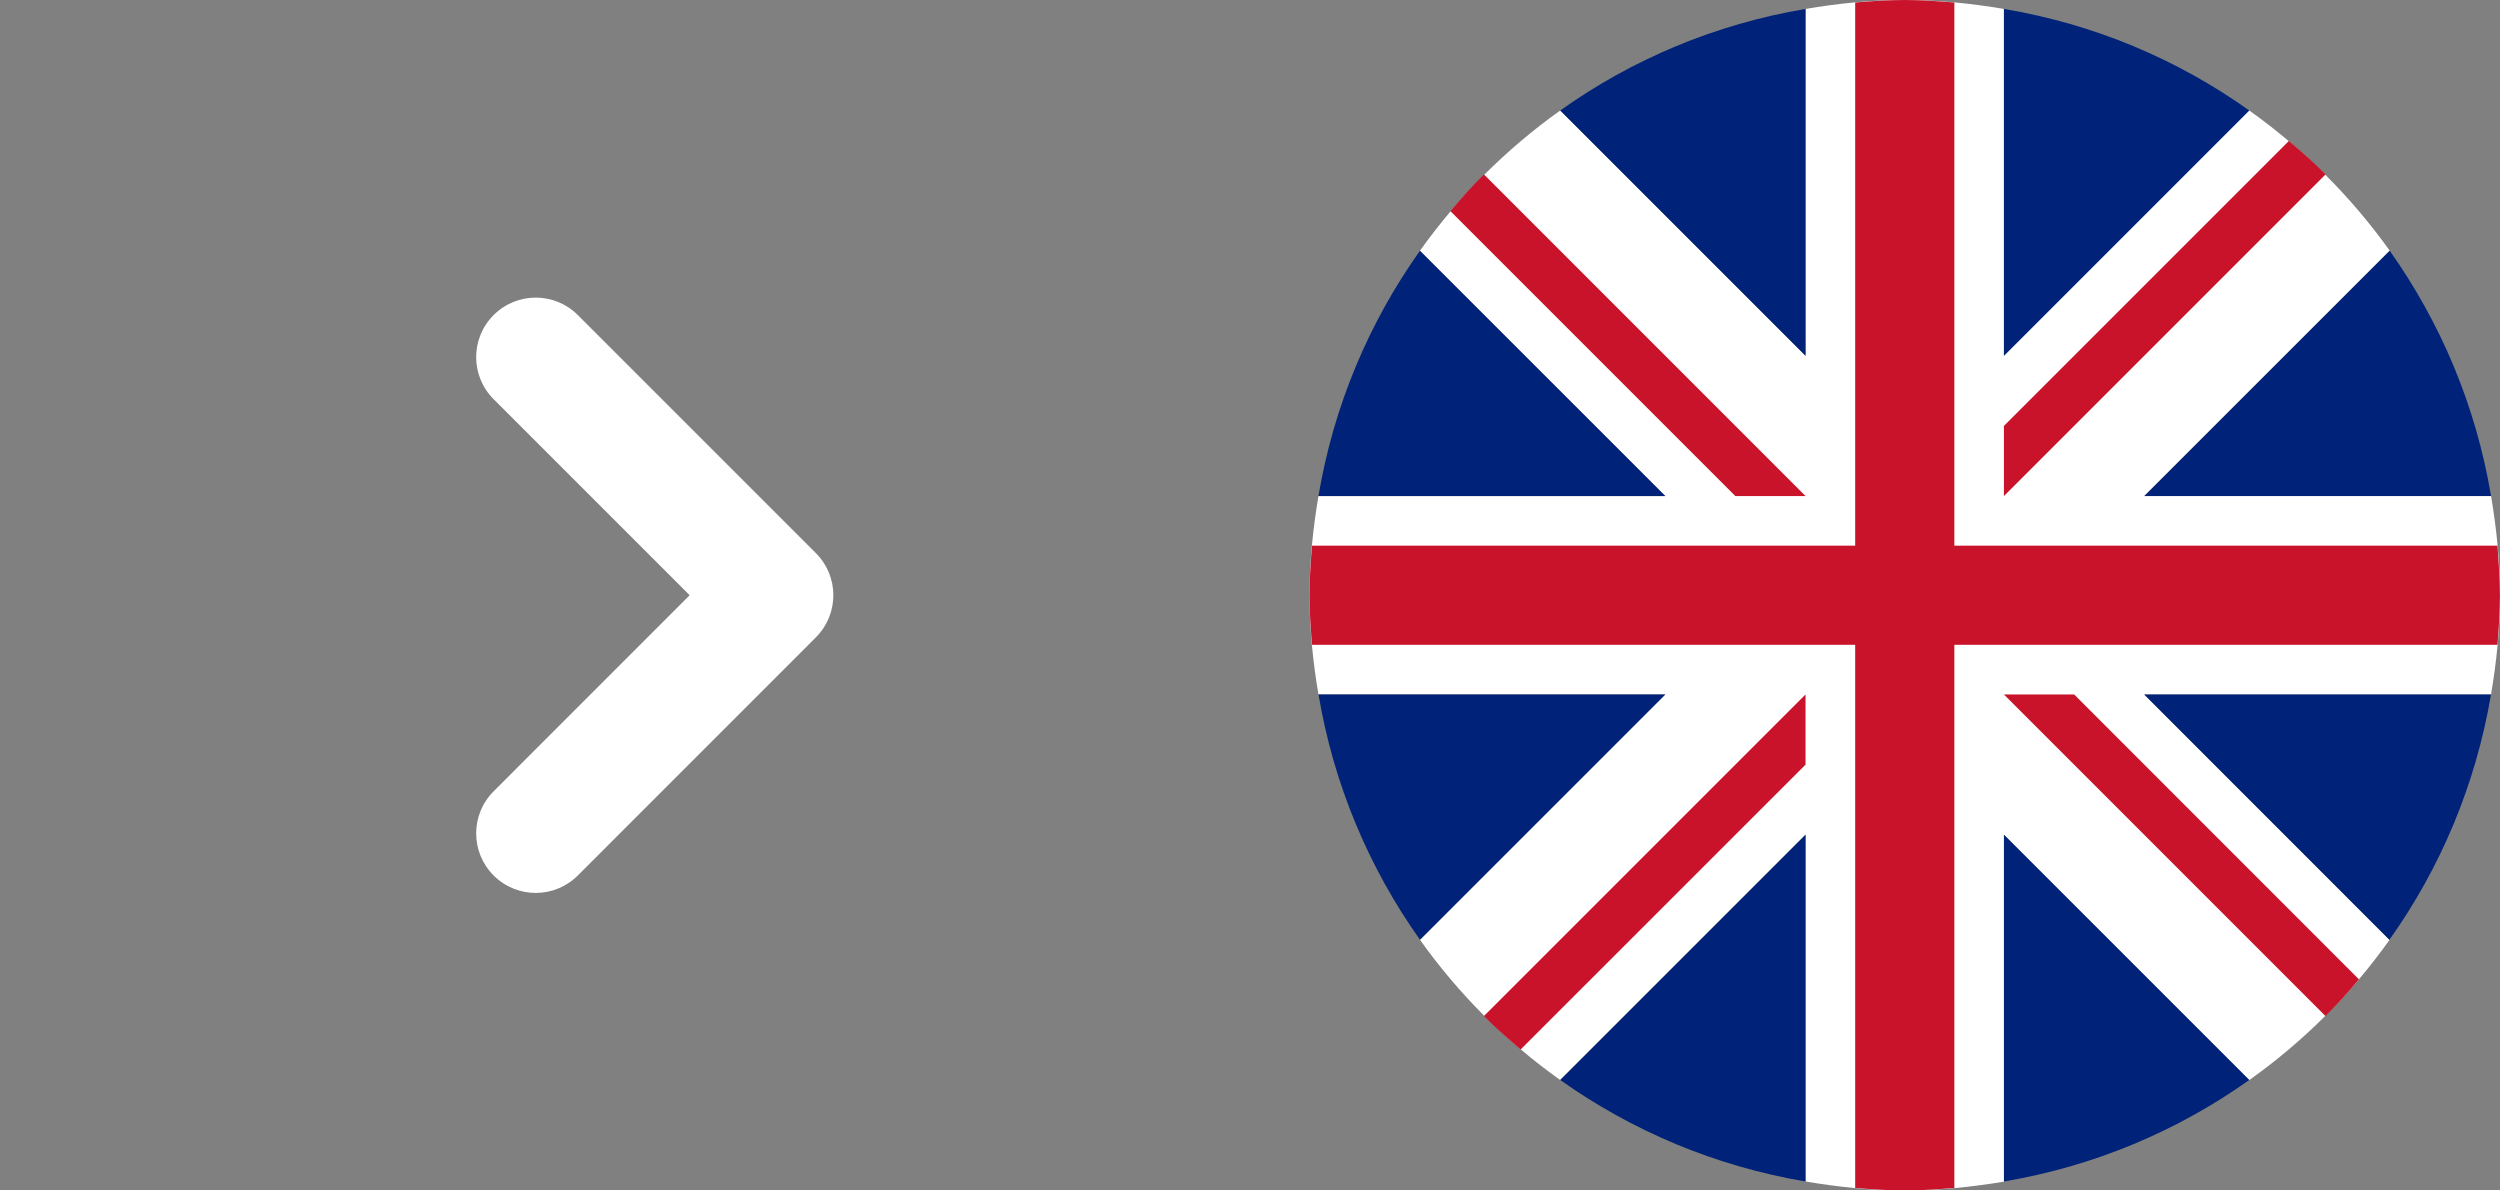
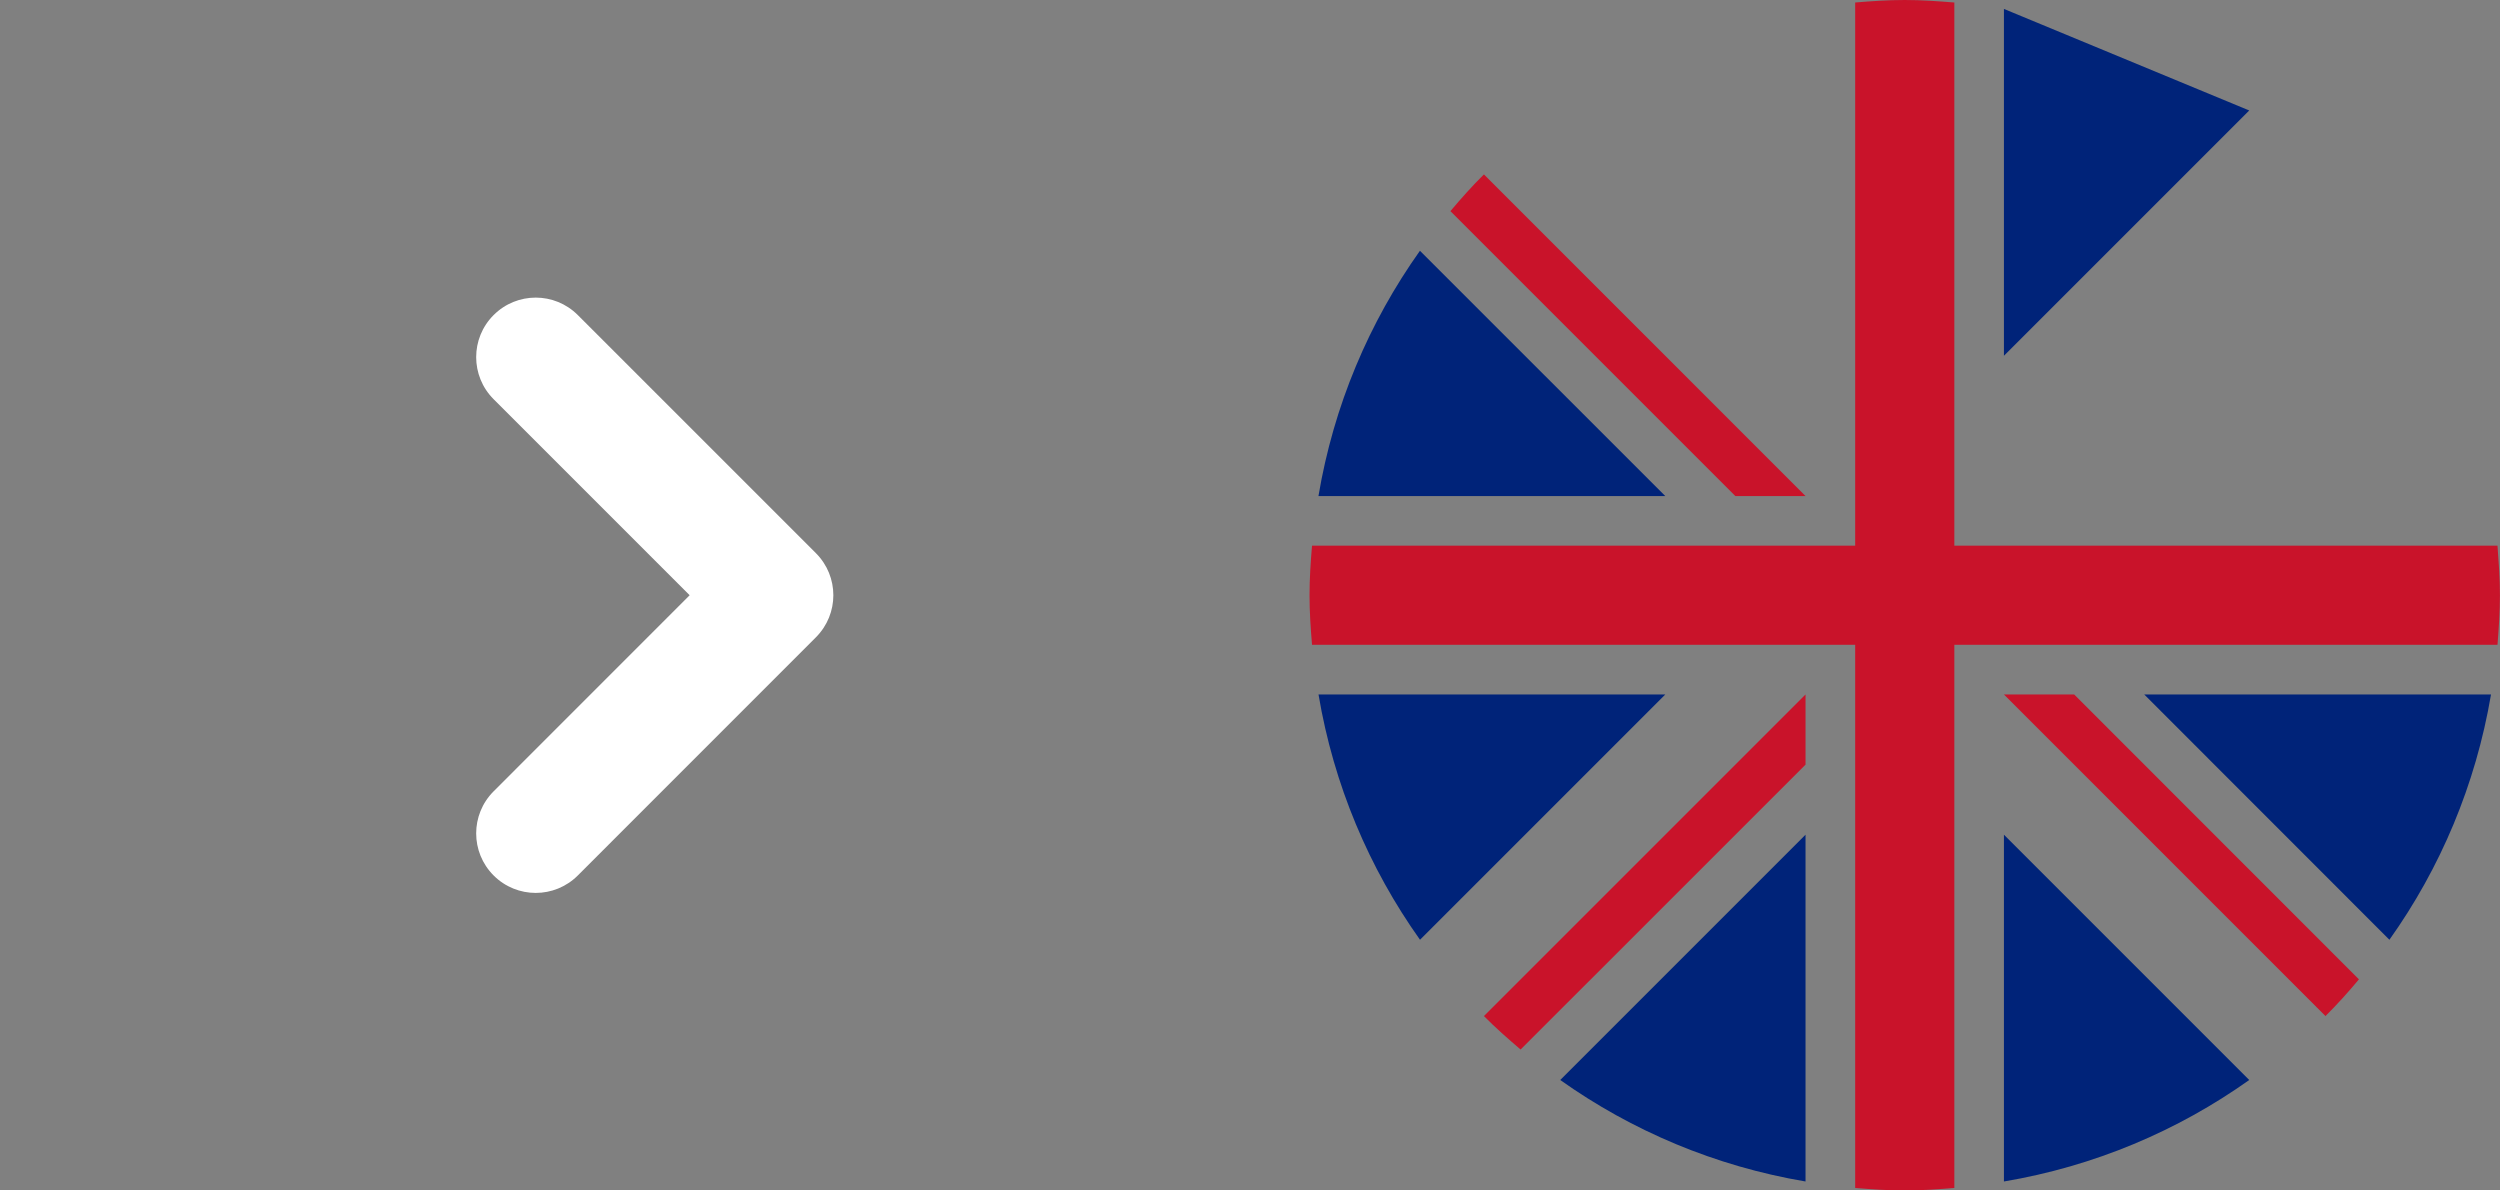
<svg xmlns="http://www.w3.org/2000/svg" version="1.1" id="Ebene_1" x="0px" y="0px" width="42px" height="20px" viewBox="0 0 42 20" enable-background="new 0 0 42 20" xml:space="preserve">
  <rect x="0" y="0" width="42" height="20" fill="#808080" stroke="none" />
-   <path fill="#FFFFFF" d="M37.787,1.856l-4.121,4.121V0.15C33.123,0.059,32.568,0,32,0c-0.57,0-1.125,0.058-1.667,0.15v5.827  l-4.121-4.121c-0.911,0.649-1.708,1.445-2.357,2.357l4.122,4.121H22.15C22.059,8.876,22,9.431,22,10c0,0.568,0.058,1.125,0.15,1.667  h5.827l-4.122,4.121c0.648,0.911,1.445,1.708,2.356,2.356l4.122-4.121v5.826C30.876,19.941,31.43,20,32,20s1.123-0.059,1.667-0.148  v-5.826l4.121,4.119c0.911-0.647,1.708-1.443,2.356-2.355l-4.121-4.121h5.826C41.941,11.125,42,10.57,42,10  c0-0.57-0.059-1.125-0.15-1.667h-5.826l4.123-4.122C39.496,3.301,38.699,2.504,37.787,1.856z" />
  <g id="Ebene_2">
    <g>
      <path fill="#002379" d="M22.151,11.667c0.255,1.517,0.849,2.917,1.705,4.121l4.121-4.121H22.151z" />
      <path fill="#002379" d="M27.977,8.334l-4.122-4.121c-0.856,1.204-1.45,2.603-1.705,4.121H27.977z" />
-       <path fill="#002379" d="M33.666,0.15v5.827l4.121-4.121C36.584,0.998,35.184,0.405,33.666,0.15z" />
-       <path fill="#002379" d="M30.333,0.15c-1.517,0.255-2.917,0.848-4.121,1.706l4.121,4.121V0.15z" />
+       <path fill="#002379" d="M33.666,0.15v5.827l4.121-4.121z" />
      <path fill="#002379" d="M36.023,11.667l4.119,4.121c0.857-1.204,1.45-2.604,1.707-4.121H36.023z" />
      <path fill="#002379" d="M30.333,14.023l-4.121,4.121c1.203,0.854,2.604,1.449,4.121,1.705V14.023z" />
-       <path fill="#002379" d="M41.85,8.334c-0.254-1.518-0.849-2.917-1.703-4.122l-4.123,4.122H41.85z" />
      <path fill="#002379" d="M33.666,14.023v5.826c1.518-0.256,2.918-0.85,4.121-1.705L33.666,14.023z" />
    </g>
    <path fill="#C9132A" d="M32.833,0.042C32.557,0.02,32.281,0,32,0c-0.282,0-0.559,0.019-0.833,0.042v9.125h-9.125   C22.019,9.442,22,9.719,22,10s0.019,0.559,0.042,0.833h9.125v9.125C31.441,19.98,31.719,20,32,20s0.559-0.02,0.833-0.042v-9.125   h9.125c0.021-0.274,0.041-0.552,0.041-0.833c0-0.282-0.021-0.558-0.041-0.833h-9.125V0.042z" />
    <g>
-       <path fill="#C9132A" d="M33.666,8.334L39.07,2.93c-0.196-0.198-0.404-0.382-0.617-0.562l-4.787,4.787V8.334z" />
      <path fill="#C9132A" d="M34.846,11.667h-1.18l5.402,5.403c0.197-0.196,0.384-0.403,0.562-0.617L34.846,11.667z" />
      <path fill="#C9132A" d="M30.333,11.667L24.93,17.07c0.195,0.197,0.404,0.381,0.616,0.562l4.787-4.786V11.667z" />
      <path fill="#C9132A" d="M24.367,3.547l4.787,4.787h1.179L24.93,2.93C24.732,3.125,24.547,3.334,24.367,3.547z" />
    </g>
  </g>
  <rect fill="none" width="42" height="20" />
  <path fill="#FFFFFF" d="M9,15.001c-0.256,0-0.512-0.098-0.707-0.293c-0.391-0.391-0.391-1.023,0-1.414L11.586,10L8.293,6.707  c-0.391-0.391-0.391-1.024,0-1.414c0.391-0.391,1.023-0.391,1.414,0l4,4c0.391,0.391,0.391,1.023,0,1.414l-4,4.001  C9.512,14.903,9.256,15.001,9,15.001z" />
</svg>